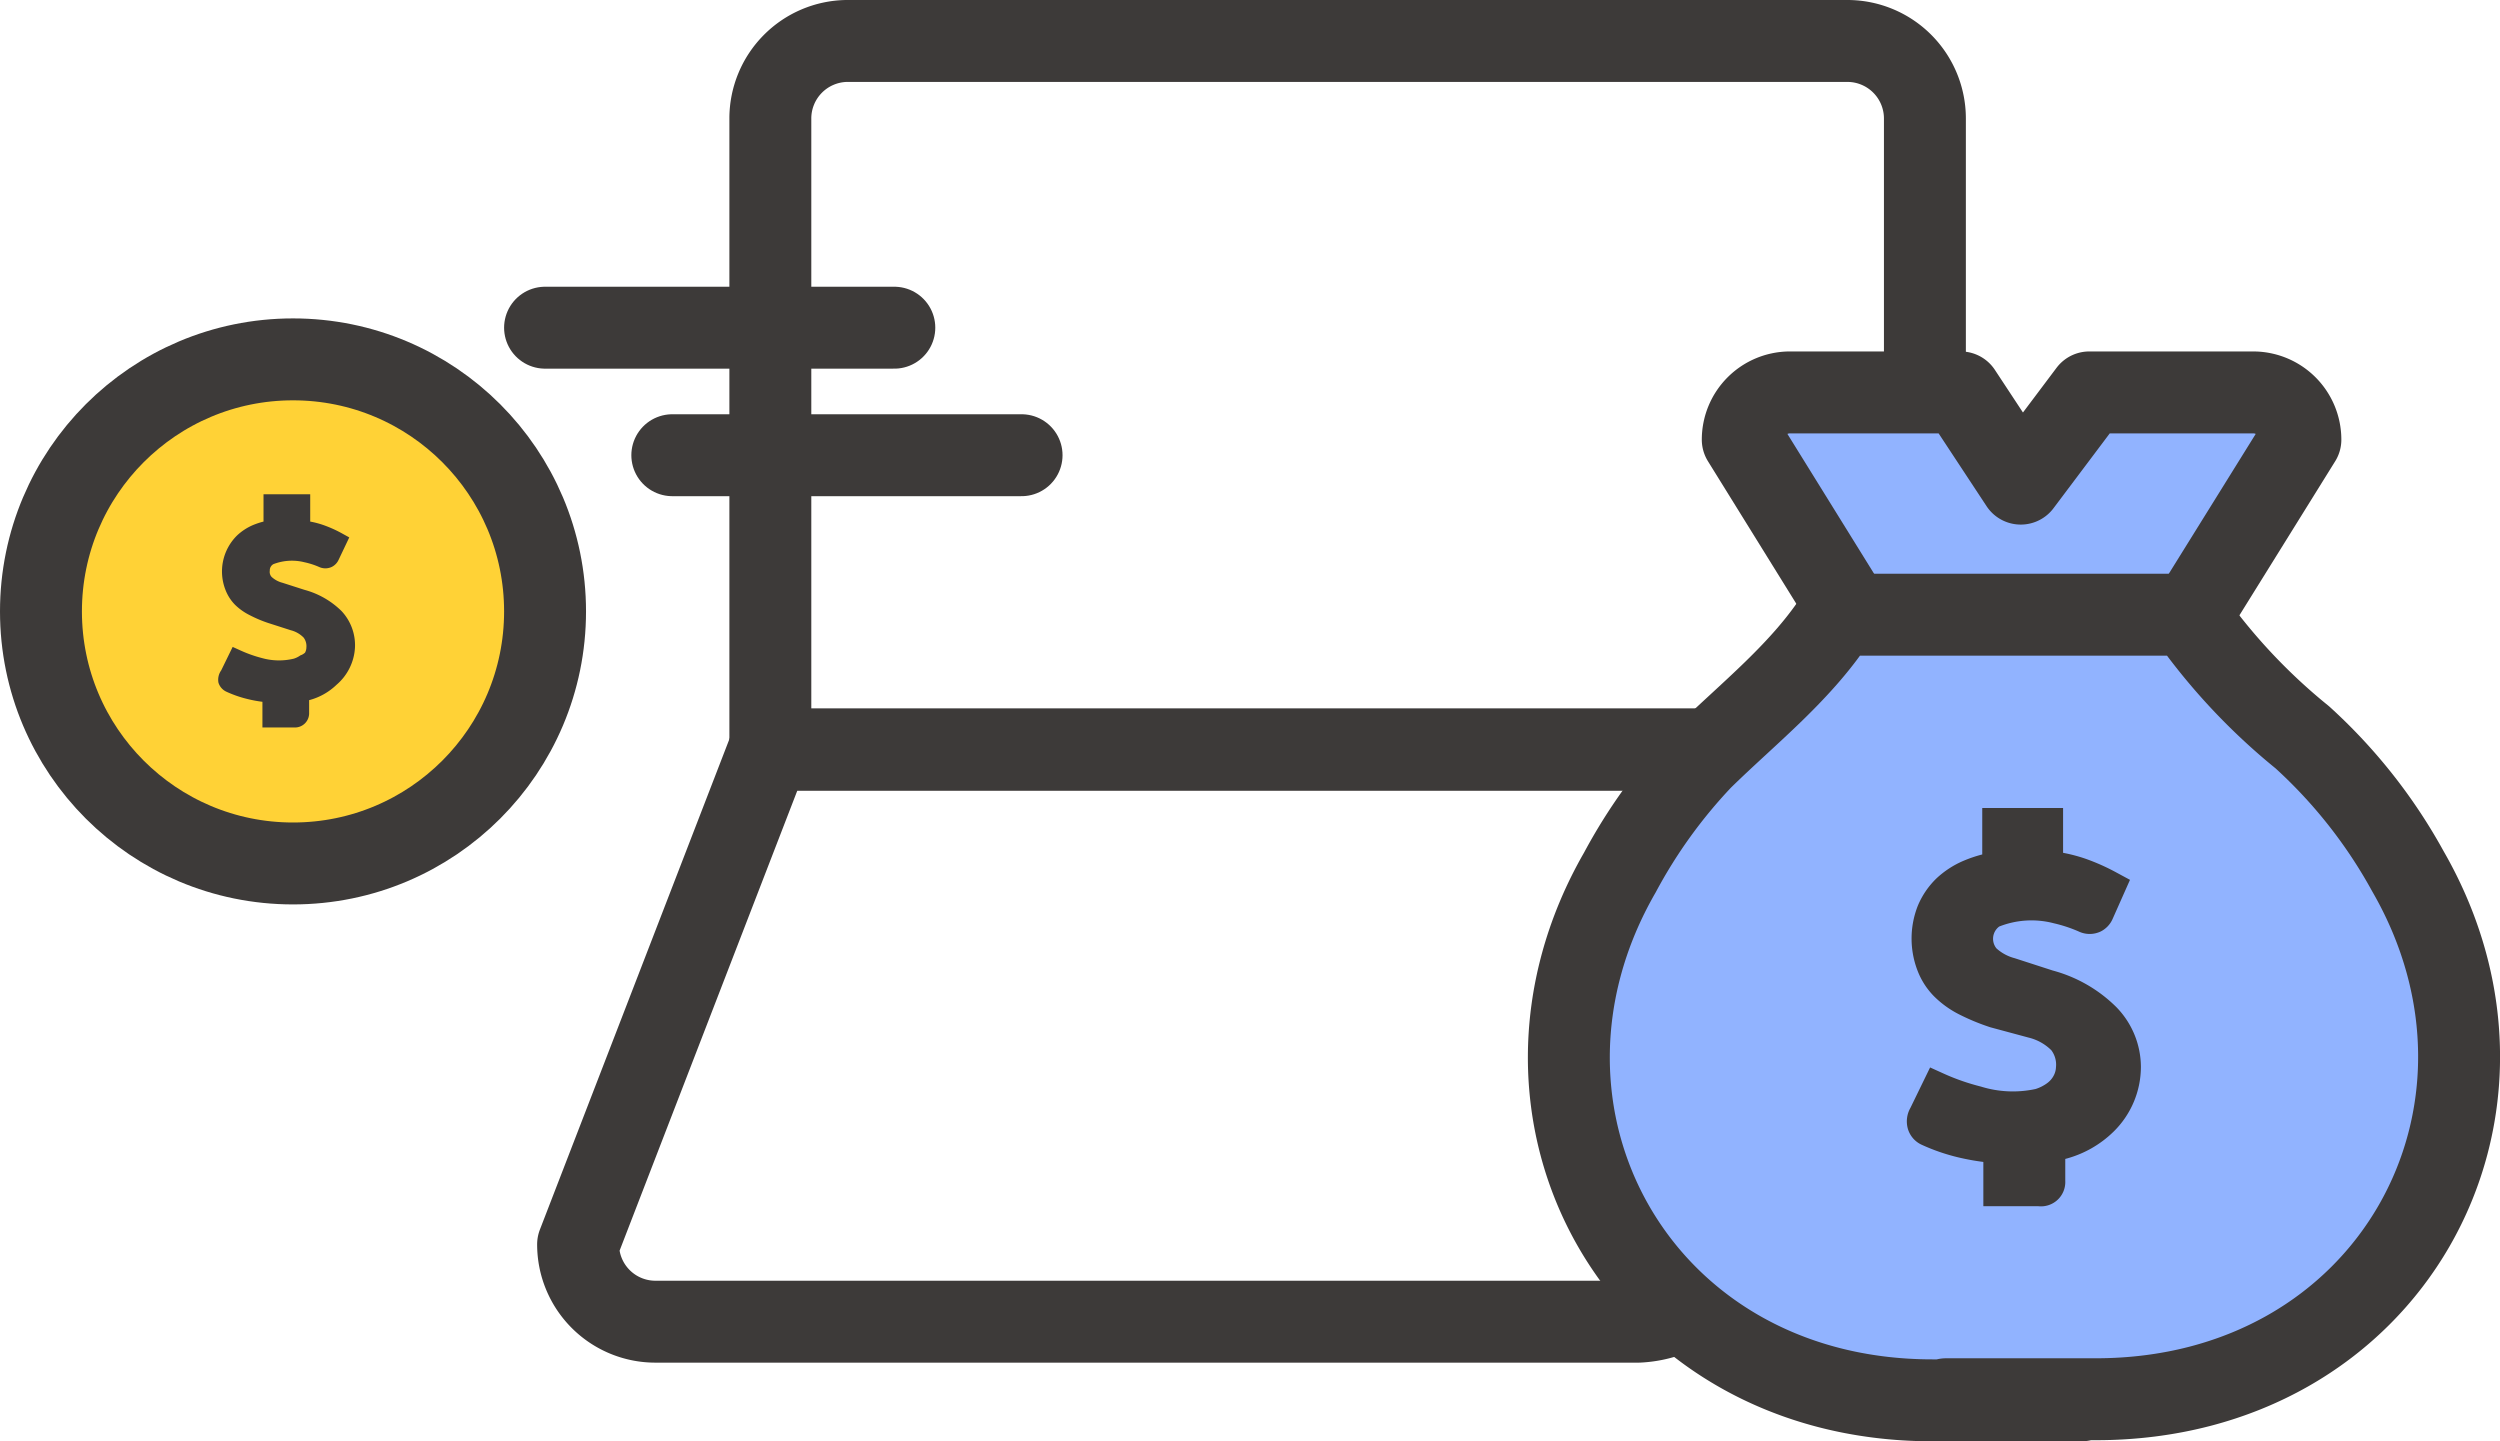
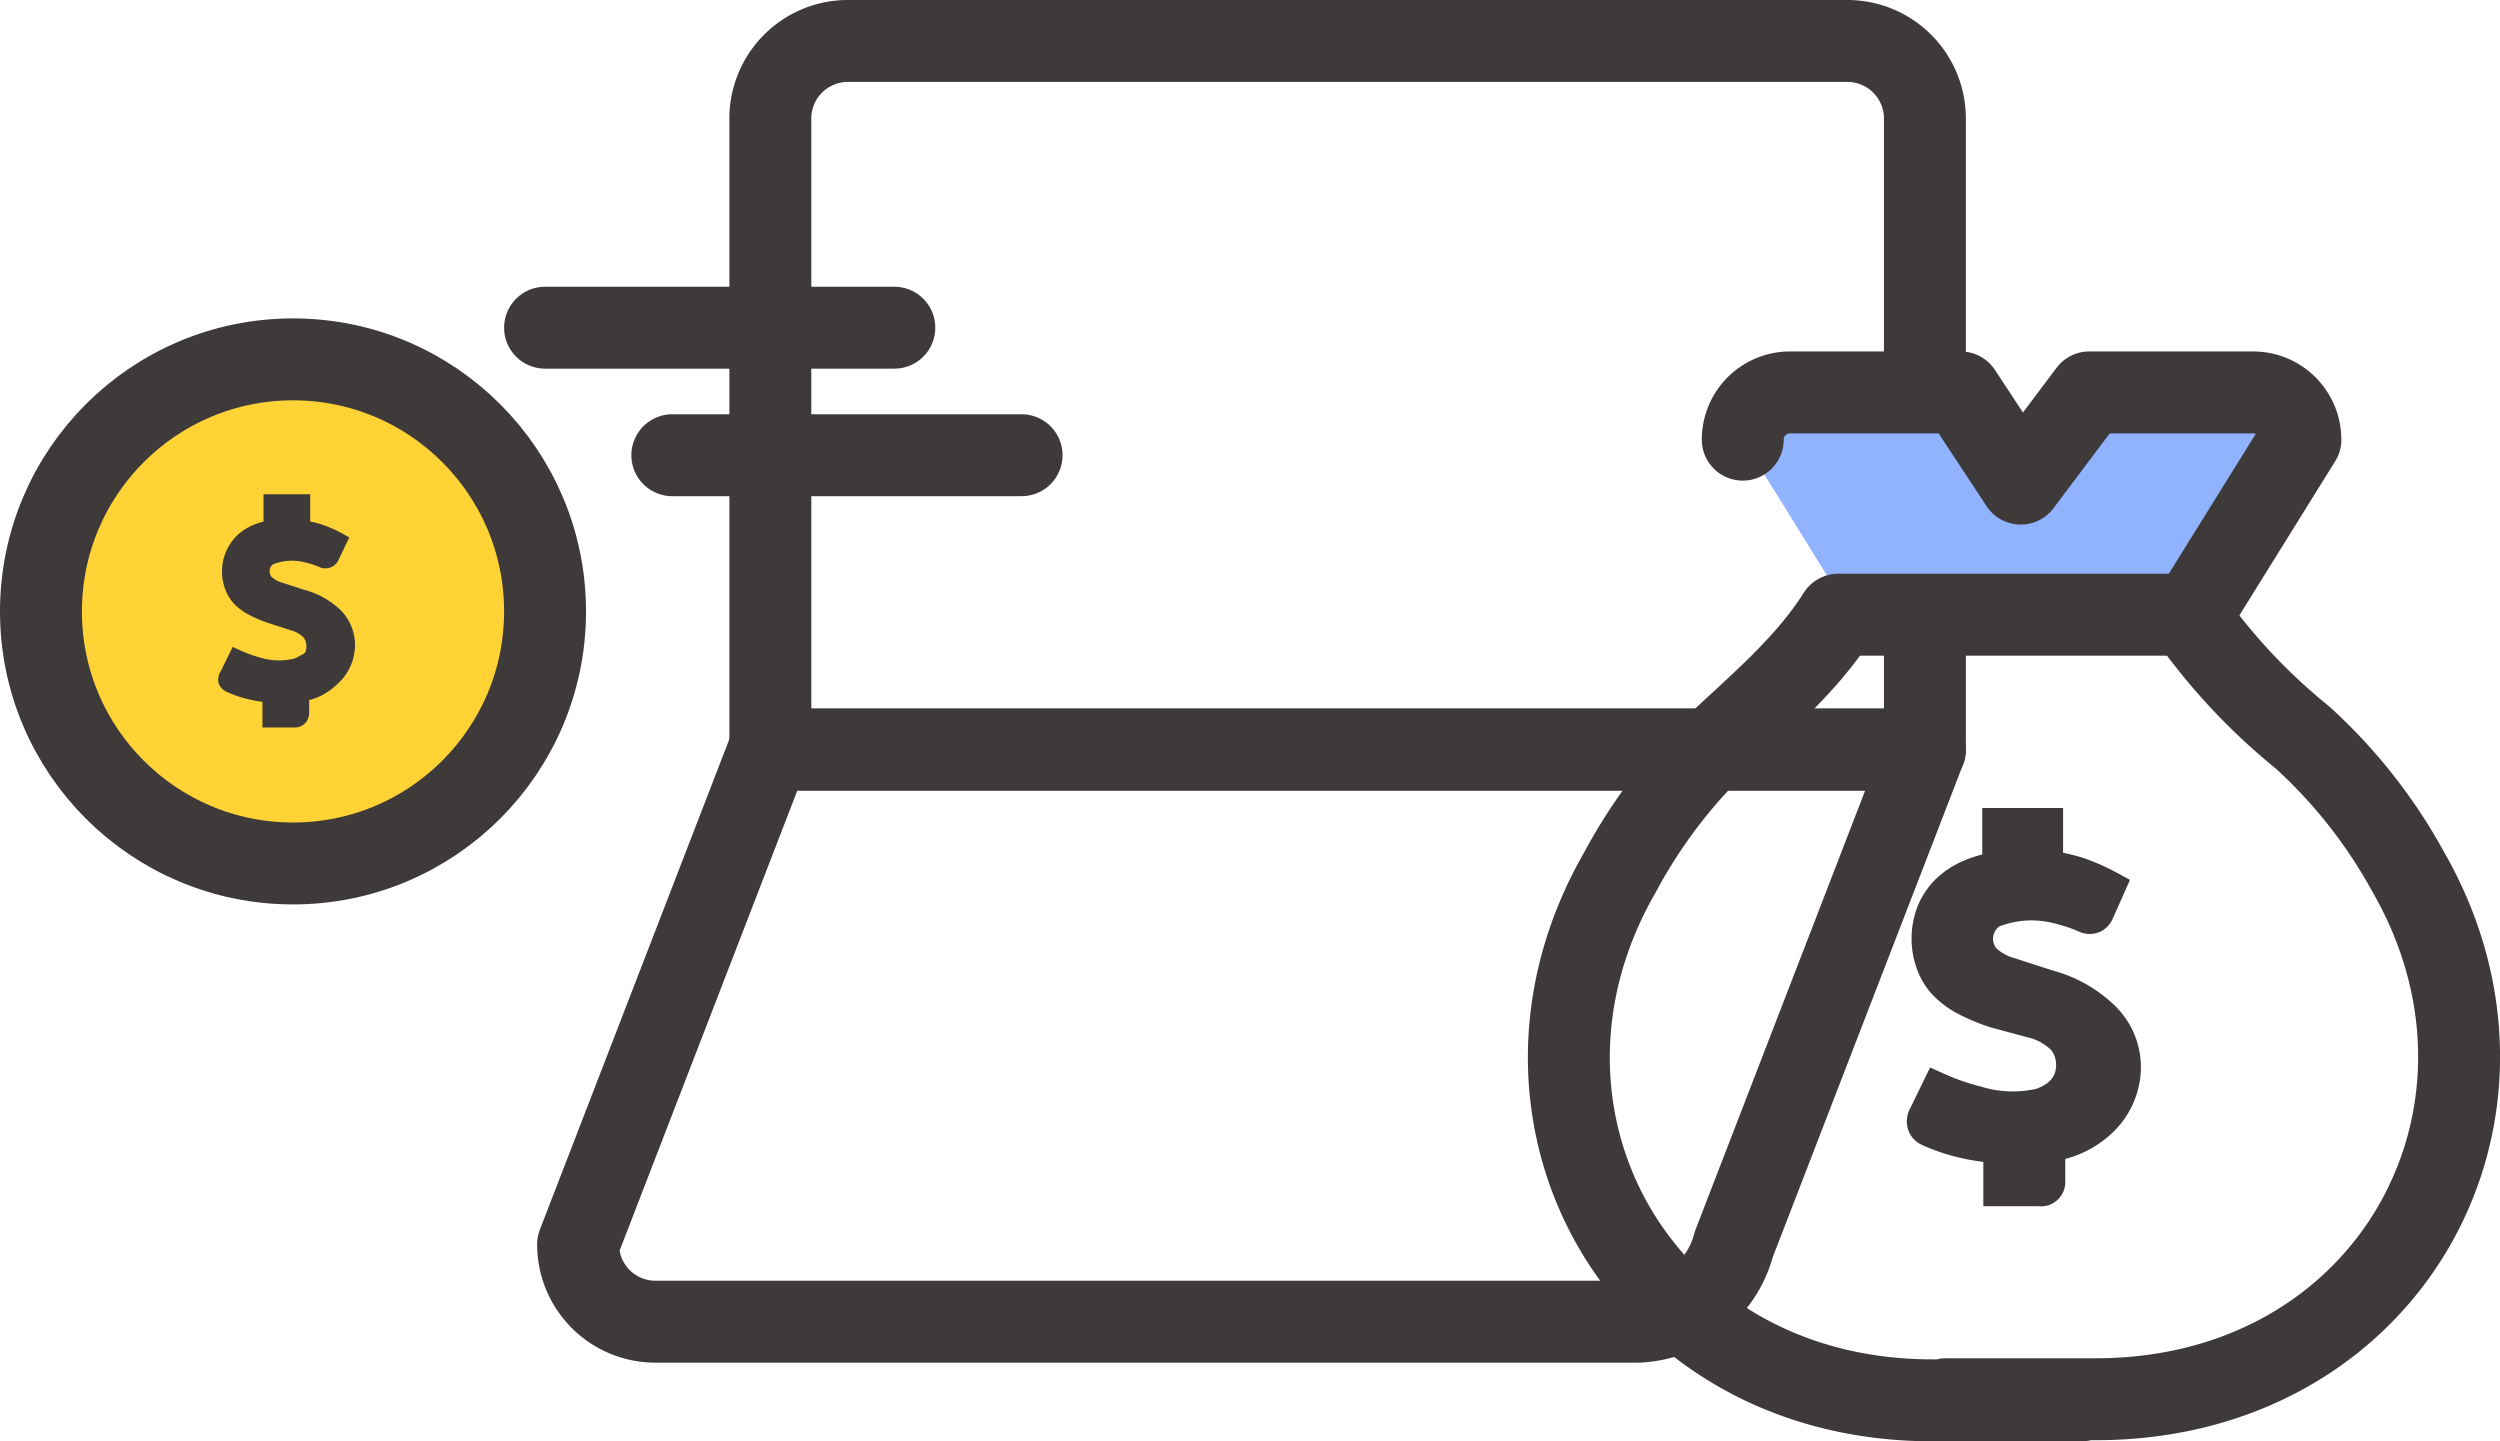
<svg xmlns="http://www.w3.org/2000/svg" viewBox="0 0 91.55 52.78">
  <defs>
    <style>.cls-1{fill:none;stroke:#3d3a39;stroke-linecap:round;stroke-linejoin:round;stroke-width:3px;}.cls-2{fill:#91b3ff;}.cls-3{fill:#ffd236;}.cls-4{fill:#3d3a39;}</style>
  </defs>
  <title>Asset 1</title>
  <g id="Layer_2" data-name="Layer 2">
    <g id="레이어_1" data-name="레이어 1">
      <path class="cls-1" d="M28.21,27.45V4.34A2.84,2.84,0,0,1,31,1.5H67.66a2.84,2.84,0,0,1,2.83,2.84V27.45Z" />
      <path class="cls-1" d="M70.49,27.45l-7,18.12A3.79,3.79,0,0,1,60,48.4H24a2.83,2.83,0,0,1-2.83-2.83l7-18.12Z" />
-       <path class="cls-2" d="M76.23,51.28H70.76C60,51.28,54.24,40.77,59.32,31.95a19.2,19.2,0,0,1,3-4.16c1.7-1.67,3.7-3.22,5-5.28H80.12A22.1,22.1,0,0,0,84.31,27a18.92,18.92,0,0,1,3.87,4.91c5.08,8.82-.66,19.33-11.43,19.33H71.27" />
      <path class="cls-2" d="M80.33,22.39l3.91-6.29a1.73,1.73,0,0,0-1.73-1.73h-6L74,17.71,71.8,14.37H65.55a1.73,1.73,0,0,0-1.73,1.73l3.9,6.29" />
      <path class="cls-1" d="M76.23,51.28H70.76C60,51.28,54.24,40.77,59.32,31.95a19.2,19.2,0,0,1,3-4.16c1.7-1.67,3.7-3.22,5-5.28H80.12A22.1,22.1,0,0,0,84.31,27a18.92,18.92,0,0,1,3.87,4.91c5.08,8.82-.66,19.33-11.43,19.33H71.27" />
-       <path class="cls-1" d="M80.33,22.39l3.91-6.29a1.73,1.73,0,0,0-1.73-1.73h-6L74,17.71,71.8,14.37H65.55a1.73,1.73,0,0,0-1.73,1.73l3.9,6.29" />
+       <path class="cls-1" d="M80.33,22.39l3.91-6.29a1.73,1.73,0,0,0-1.73-1.73h-6L74,17.71,71.8,14.37H65.55a1.73,1.73,0,0,0-1.73,1.73" />
      <line class="cls-1" x1="19.96" y1="12" x2="32.75" y2="12" />
      <line class="cls-1" x1="24.62" y1="16.67" x2="37.41" y2="16.67" />
      <circle class="cls-3" cx="10.73" cy="22.39" r="9.23" />
      <circle class="cls-1" cx="10.73" cy="22.39" r="9.23" />
      <path class="cls-4" d="M77.5,36.88a5.23,5.23,0,0,0-2.33-1.34l-1.39-.45a1.6,1.6,0,0,1-.67-.36.56.56,0,0,1,.1-.8,3.22,3.22,0,0,1,2-.12,5.1,5.1,0,0,1,.91.3.94.94,0,0,0,.81,0,.93.93,0,0,0,.43-.45L78,32.22l-.5-.27a7.77,7.77,0,0,0-1.12-.5,5.84,5.84,0,0,0-.83-.22V29.59H72.59v1.7a4.88,4.88,0,0,0-.68.23,3.4,3.4,0,0,0-1,.65,3,3,0,0,0-.68,1,3.27,3.27,0,0,0,0,2.4,2.73,2.73,0,0,0,.6.92,3.61,3.61,0,0,0,.92.66,8,8,0,0,0,1.14.47L74.3,38a1.77,1.77,0,0,1,.82.46.88.88,0,0,1,.17.62.71.71,0,0,1-.09.32.8.8,0,0,1-.24.27,1.43,1.43,0,0,1-.42.21,3.94,3.94,0,0,1-2-.09,8.05,8.05,0,0,1-1.33-.46l-.53-.24-.72,1.48a1,1,0,0,0-.09.78.93.93,0,0,0,.5.57,7.23,7.23,0,0,0,1.33.46,8.72,8.72,0,0,0,.93.17v1.62h2a.89.89,0,0,0,1-.93v-.8a3.94,3.94,0,0,0,1.77-1,3.33,3.33,0,0,0,1-2.37A3.15,3.15,0,0,0,77.5,36.88Z" />
      <path class="cls-4" d="M12.51,22.38a3.07,3.07,0,0,0-1.36-.78l-.81-.26a.93.93,0,0,1-.39-.21.27.27,0,0,1-.07-.23.26.26,0,0,1,.13-.24,1.88,1.88,0,0,1,1.14-.07,2.81,2.81,0,0,1,.53.17.55.55,0,0,0,.47,0,.54.54,0,0,0,.25-.26l.39-.82-.29-.16a4.46,4.46,0,0,0-.65-.29,3.26,3.26,0,0,0-.49-.13v-1H9.65v1a2.79,2.79,0,0,0-.39.13,2,2,0,0,0-.58.38,1.85,1.85,0,0,0-.42,2,1.59,1.59,0,0,0,.35.54,2.12,2.12,0,0,0,.54.38,4.62,4.62,0,0,0,.66.28l.84.27a1,1,0,0,1,.47.27.52.52,0,0,1,.1.36.41.41,0,0,1-.05.19A.46.46,0,0,1,11,24a.83.83,0,0,1-.24.12A2.31,2.31,0,0,1,9.6,24.1a4.73,4.73,0,0,1-.77-.27l-.31-.14-.42.86A.59.59,0,0,0,8,25a.54.54,0,0,0,.29.33,4.21,4.21,0,0,0,.78.27,4.69,4.69,0,0,0,.54.1v.94h1.16a.52.52,0,0,0,.55-.54v-.46a2.28,2.28,0,0,0,1-.56A1.93,1.93,0,0,0,13,23.7,1.83,1.83,0,0,0,12.51,22.38Z" />
    </g>
  </g>
</svg>